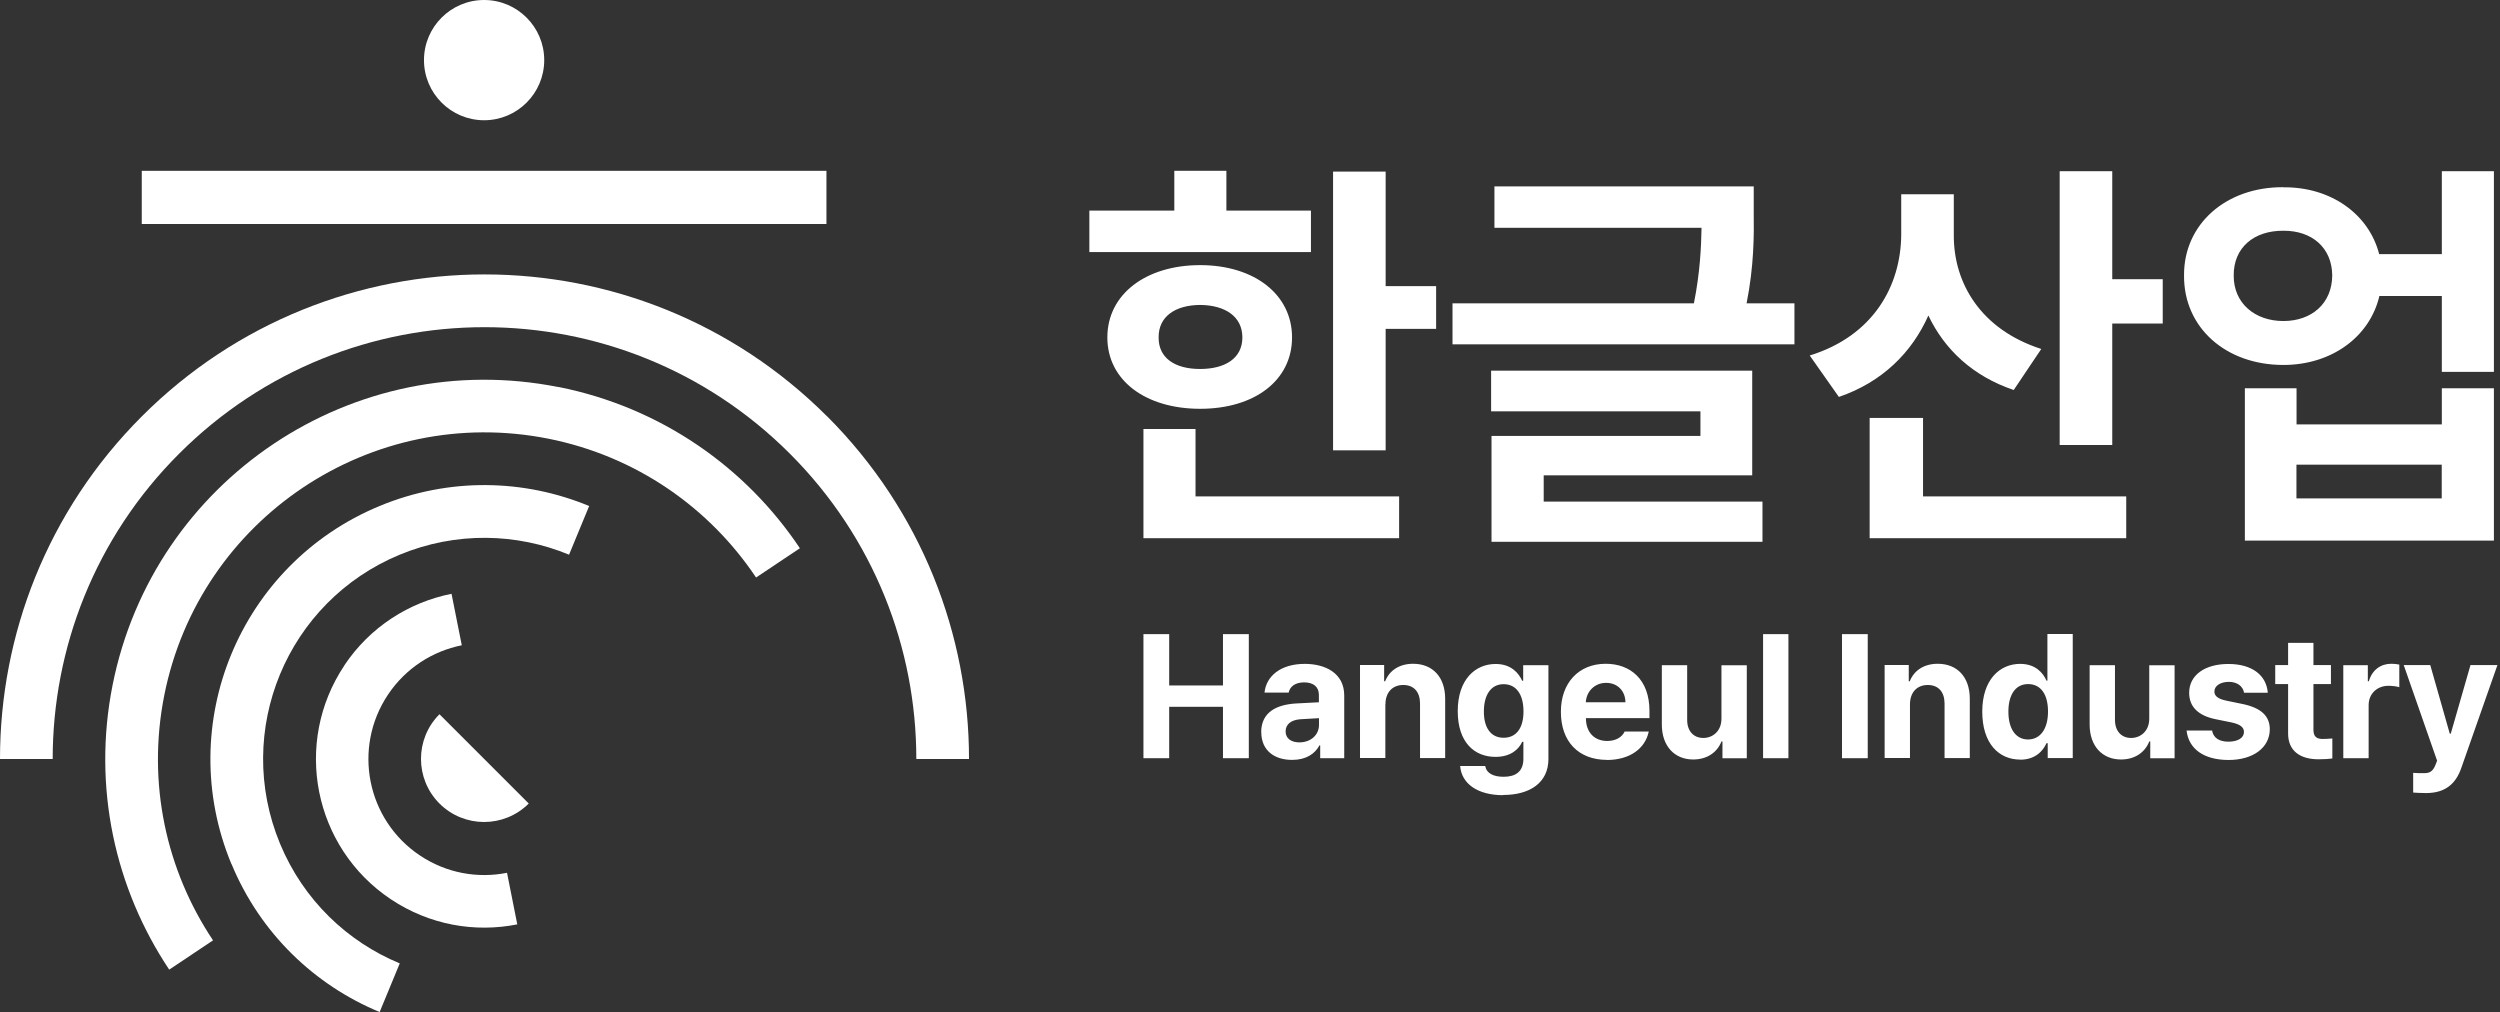
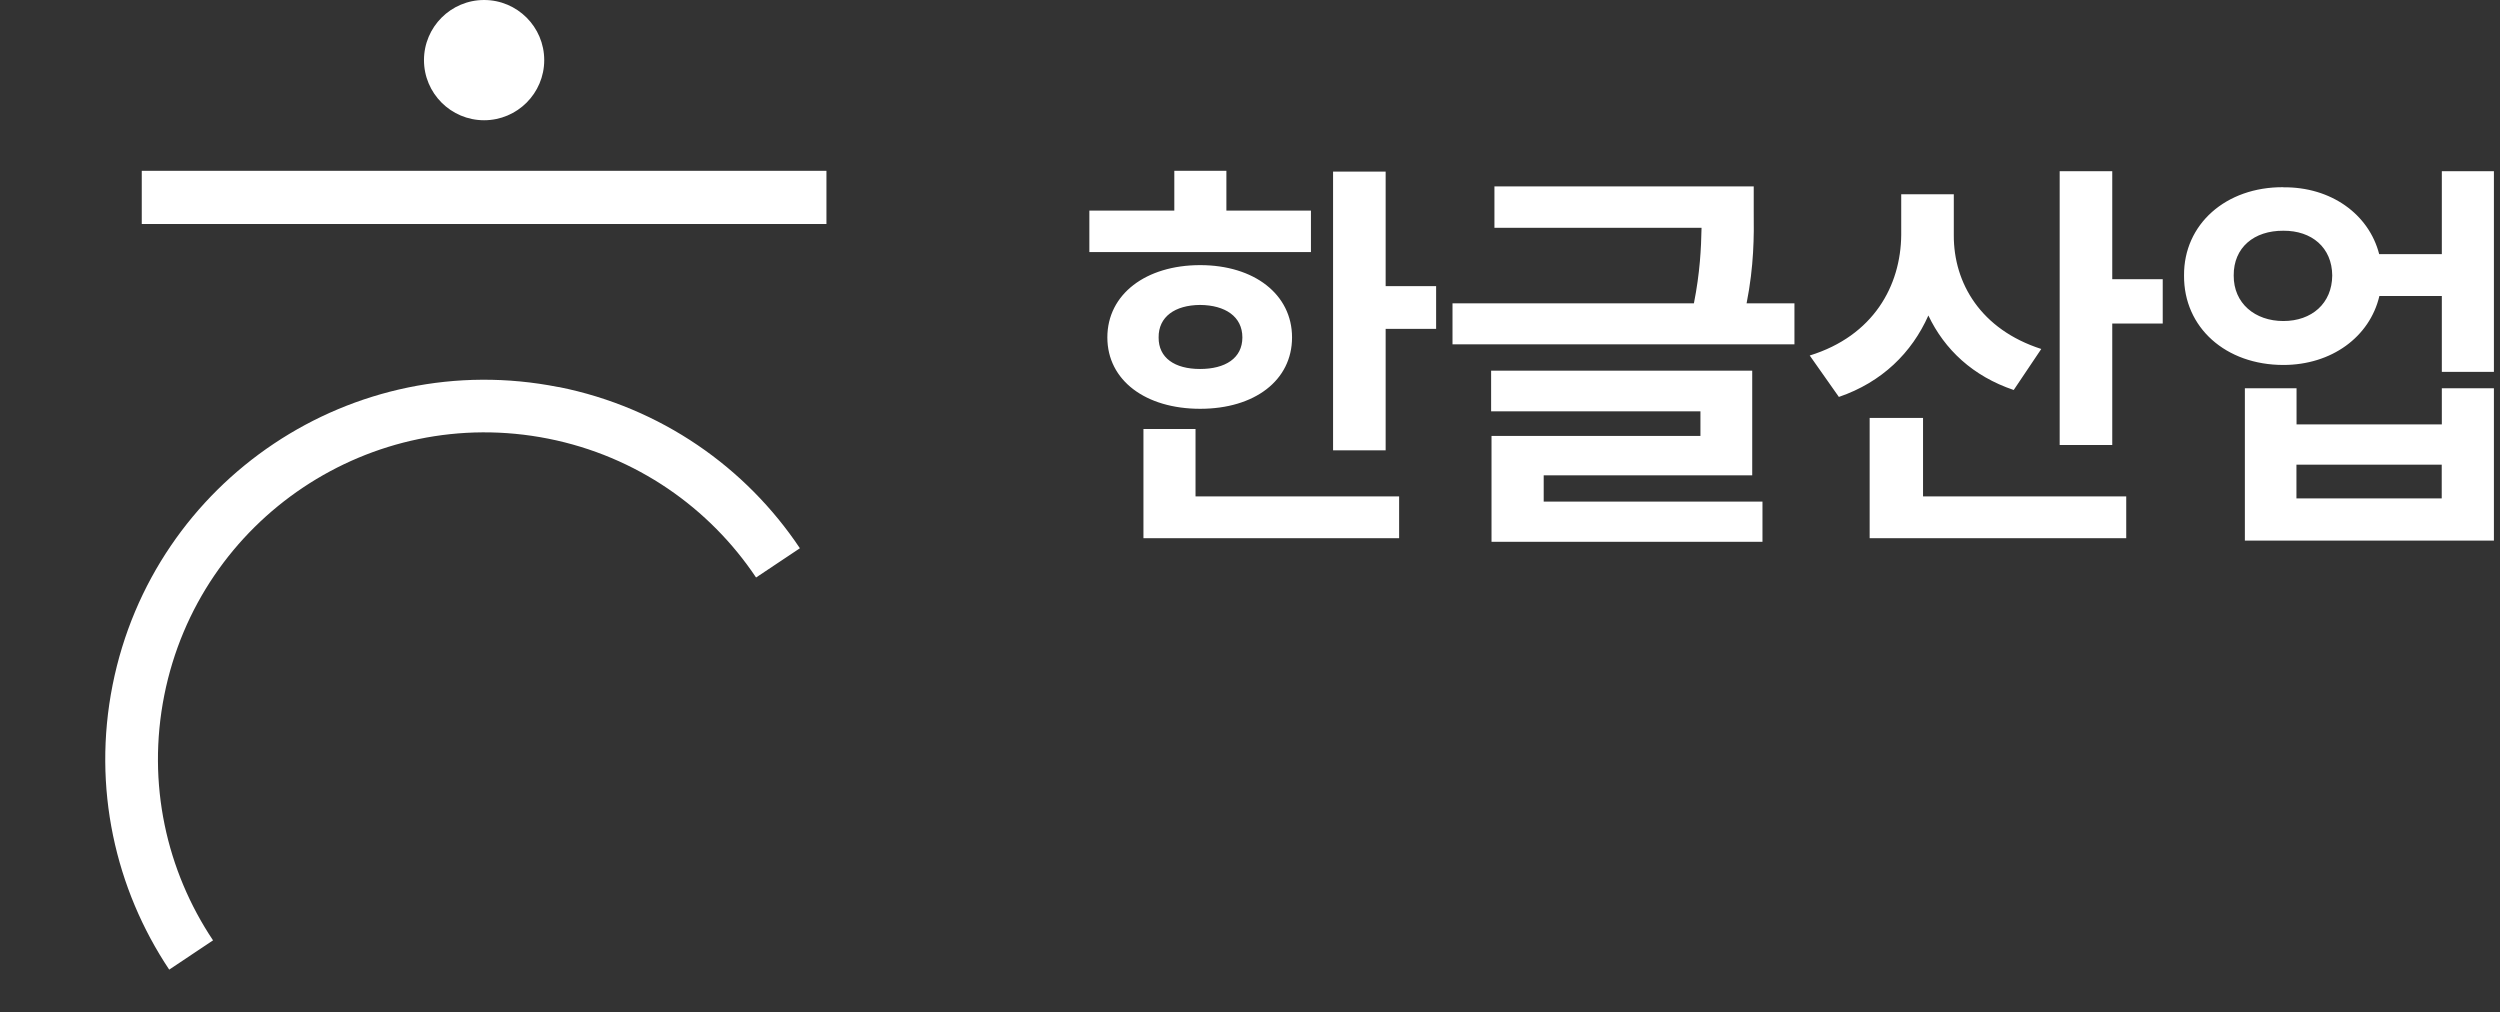
<svg xmlns="http://www.w3.org/2000/svg" width="872" height="353" viewBox="0 0 872 353" fill="none">
  <rect x="0" y="0" width="872" height="353" fill="#333333" stroke="none" />
  <path d="M288.264 59.581H49.447V78.133H288.264V59.581Z" fill="white" />
  <path d="M194.805 135.014C123.16 120.776 53.549 167.277 39.276 238.922C32.157 274.727 40.223 310.041 59.02 338.201L74.309 327.996C58.108 303.764 51.164 273.359 57.301 242.499C69.575 180.814 129.543 140.765 191.228 153.004C222.054 159.141 247.513 177.202 263.715 201.434L279.005 191.229C260.208 163.104 230.645 142.133 194.84 134.979" fill="white" />
-   <path d="M288.474 145.218C222.475 79.219 115.481 79.219 49.482 145.218C16.482 178.218 0 221.457 0 264.732H18.376C18.376 226.192 33.069 187.616 62.492 158.229C121.302 99.419 216.688 99.419 275.498 158.229C304.921 187.651 319.615 226.192 319.615 264.732H337.991C337.991 221.493 321.473 178.218 288.509 145.218" fill="white" />
-   <path d="M80.728 301.309C90.828 325.682 109.835 343.637 132.419 353L139.433 336.027C121.197 328.487 105.837 313.969 97.666 294.26C81.359 254.878 100.051 209.78 139.433 193.473C159.106 185.337 180.252 185.933 198.488 193.473L205.502 176.5C182.917 167.137 156.756 166.4 132.384 176.5C83.638 196.699 60.493 252.564 80.693 301.309" fill="white" />
-   <path d="M120.11 232.119C102.085 259.122 109.344 295.628 136.312 313.653C149.813 322.666 165.664 325.366 180.428 322.42L176.851 304.43C166.681 306.464 155.775 304.606 146.482 298.398C127.895 285.984 122.916 260.875 135.33 242.289C141.537 232.996 150.935 227.104 161.07 225.07L157.493 207.115C142.73 210.061 129.088 218.617 120.075 232.119" fill="white" />
-   <path d="M184.426 280.268C175.834 288.86 161.877 288.86 153.285 280.268C144.693 271.676 144.693 257.719 153.285 249.127L184.426 280.268Z" fill="white" />
  <path d="M189.826 20.971C189.826 9.398 180.428 0 168.855 0C157.283 0 147.884 9.398 147.884 20.971C147.884 32.544 157.283 41.942 168.855 41.942C180.428 41.942 189.826 32.544 189.826 20.971Z" fill="white" />
  <path d="M801 162.087H851.674V173.835H801V162.087ZM782.975 188.563H869.874V135.435H851.709V148.024H801.035V135.435H783.01V188.563H782.975ZM779.117 96.088C779.047 86.339 786.201 80.412 796.441 80.482C806.33 80.412 813.414 86.339 813.484 96.088C813.414 105.837 806.33 111.974 796.441 111.974C786.552 111.974 779.047 105.802 779.117 96.088ZM796.441 65.297C776.382 65.157 761.653 78.238 761.793 96.088C761.653 114.288 776.382 127.299 796.441 127.299C813.204 127.299 826.565 117.55 829.932 103.242H851.709V129.718H869.874V59.722H851.709V88.653H829.861C826.284 74.696 813.028 65.157 796.441 65.332M718.413 155.213H736.754V112.85H754.359V97.385H736.754V59.722H718.413V155.213ZM652.134 187.722H741.629V173.133H670.755V145.78H652.134V187.722ZM681.486 82.06V67.752H663.145V81.92C663.005 99.665 653.467 117.129 631.233 124.002L641.403 138.45C656.447 133.295 666.827 123.055 672.614 110.045C678.26 121.933 688.149 131.226 702.387 136.031L711.996 121.723C690.885 114.919 681.416 98.753 681.486 82.06ZM520.101 143.465H593.114V152.057H520.241V188.984H614.751V174.957H538.441V165.804H611.174V129.298H520.101V143.465ZM611.735 65.017H521.258V79.465H593.499C593.359 86.689 592.938 95.211 590.834 105.802H506.635V120.11H625.903V105.802H609.21C611.805 92.686 611.805 82.236 611.7 73.889V65.017H611.735ZM404.129 117.69C404.059 110.466 409.845 106.433 418.577 106.363C427.38 106.433 433.341 110.431 433.341 117.69C433.341 124.949 427.38 128.701 418.577 128.701C409.775 128.701 404.059 124.844 404.129 117.69ZM398.834 187.722H488.013V173.133H417V149.637H398.834V187.722ZM386.244 117.69C386.244 132.734 399.641 142.589 418.613 142.589C437.585 142.589 450.665 132.699 450.665 117.69C450.665 102.68 437.479 92.476 418.613 92.476C399.746 92.476 386.244 102.575 386.244 117.69ZM379.932 87.917H457.258V73.468H427.765V59.581H409.6V73.468H379.967V87.917H379.932ZM483.314 59.862H464.973V157.072H483.314V114.709H500.918V99.805H483.314V59.862Z" fill="white" />
-   <path d="M846.203 276.621C853.042 276.621 856.584 273.254 858.442 268.029L871.102 231.979H861.704L854.831 255.895H854.48L847.676 231.979H838.418L850.061 265.329L849.535 266.696C848.448 269.502 847.045 269.677 845.292 269.677C844.169 269.677 842.837 269.677 841.715 269.572V276.445C842.837 276.551 844.45 276.586 846.203 276.621ZM817.342 264.452H826.179V245.971C826.179 242.008 829.09 239.203 833.123 239.203C834.35 239.203 836.034 239.413 836.876 239.694V231.803C836.104 231.628 834.947 231.523 834.07 231.523C830.423 231.523 827.407 233.627 826.25 237.625H825.899V232.014H817.342V264.452ZM813.029 231.979H806.927V224.228H798.09V231.979H793.601V238.607H798.09V255.685C798.019 261.997 802.403 264.873 808.786 264.838C810.96 264.838 812.538 264.697 813.52 264.557V257.579C812.433 257.684 810.89 257.754 809.978 257.754C808.189 257.684 806.892 257.088 806.927 254.457V238.607H813.029V231.979ZM782.694 241.622H791.006C790.515 235.45 785.465 231.593 777.259 231.593C769.053 231.593 763.547 235.485 763.582 241.692C763.582 246.497 766.738 249.653 772.911 250.88L778.276 251.968C781.327 252.599 782.694 253.651 782.694 255.299C782.694 257.403 780.556 258.666 777.329 258.701C774.068 258.701 771.999 257.368 771.578 254.808H762.67C763.407 261.156 768.562 265.048 777.294 265.083C785.921 265.083 791.672 260.77 791.707 254.387C791.707 249.723 788.621 246.918 782.344 245.585L776.557 244.393C773.471 243.762 772.349 242.639 772.384 241.166C772.384 239.203 774.523 237.835 777.399 237.835C780.345 237.835 782.309 239.343 782.729 241.587M749.66 250.635C749.66 255.054 746.609 257.368 743.383 257.403C739.911 257.403 737.702 254.983 737.702 251.126V232.014H728.864V252.704C728.864 260.279 733.318 264.908 739.806 264.908C744.715 264.908 748.187 262.383 749.66 258.631H750.011V264.487H758.497V232.049H749.66V250.705V250.635ZM700.529 248.18C700.529 242.534 702.879 238.607 707.402 238.607C711.926 238.607 714.346 242.324 714.346 248.18C714.346 254.037 711.821 257.894 707.402 257.929C702.914 257.929 700.494 253.931 700.529 248.18ZM704.632 264.978C709.927 264.978 712.592 261.927 713.82 259.227H714.241V264.417H722.973V221.142H714.136V237.414H713.82C712.662 234.784 710.067 231.558 704.632 231.558C697.478 231.558 691.411 237.099 691.411 248.215C691.411 259.332 697.197 264.943 704.632 264.943M666.197 245.69C666.197 241.412 668.722 238.922 672.404 238.922C676.086 238.922 678.226 241.307 678.261 245.305V264.417H687.062V243.726C687.062 236.152 682.679 231.523 675.876 231.523C671.071 231.523 667.599 233.872 666.127 237.625H665.776V231.943H657.359V264.382H666.197V245.62V245.69ZM651.468 221.177H642.49V264.452H651.468V221.177ZM623.799 221.177H614.962V264.452H623.799V221.177ZM600.443 250.635C600.443 255.054 597.392 257.368 594.166 257.403C590.694 257.403 588.485 254.983 588.485 251.126V232.014H579.647V252.704C579.647 260.279 584.102 264.908 590.589 264.908C595.499 264.908 598.97 262.383 600.443 258.631H600.794V264.487H609.281V232.049H600.443V250.705V250.635ZM553.136 244.954C553.311 241.237 556.187 238.151 560.255 238.186C564.183 238.186 566.918 240.991 566.953 244.954H553.136ZM560.43 265.083C568.426 265.083 573.826 261.156 575.089 255.159H566.672C565.796 257.088 563.657 258.42 560.641 258.455C556.082 258.455 553.171 255.404 553.171 250.495H575.334V247.97C575.334 236.923 568.601 231.523 560.079 231.523C550.576 231.523 544.404 238.291 544.439 248.32C544.439 258.596 550.506 265.013 560.465 265.048M517.576 248.145C517.576 242.569 519.926 238.642 524.45 238.642C528.973 238.642 531.394 242.359 531.394 248.145C531.394 253.931 528.903 257.333 524.45 257.333C519.961 257.333 517.541 253.756 517.576 248.145ZM524.31 277.287C533.533 277.287 540.055 273.079 540.091 264.803V232.014H531.288V237.449H530.938C529.745 234.819 527.115 231.593 521.68 231.593C514.526 231.593 508.459 237.063 508.459 248.04C508.459 259.016 514.35 264.031 521.68 263.996C526.905 263.996 529.78 261.366 530.938 258.736H531.358V264.662C531.358 269.186 528.588 270.94 524.485 270.94C520.943 270.94 518.523 269.782 518.032 267.187H509.3C509.791 273.324 515.332 277.357 524.31 277.357M483.244 245.69C483.244 241.412 485.769 238.922 489.451 238.922C493.134 238.922 495.273 241.307 495.308 245.305V264.417H504.075V243.726C504.075 236.152 499.691 231.523 492.888 231.523C488.084 231.523 484.612 233.872 483.139 237.625H482.788V231.943H474.372V264.382H483.209V245.62L483.244 245.69ZM448.421 255.124C448.421 252.599 450.35 251.161 453.436 250.88C454.944 250.775 458.731 250.565 460.064 250.495V252.844C460.064 256.281 457.294 258.911 453.261 258.946C450.42 258.946 448.421 257.614 448.421 255.124ZM439.935 255.369C439.935 261.787 444.529 265.083 450.736 265.048C455.54 265.048 458.661 262.944 460.239 259.963H460.485V264.452H468.866V242.569C468.866 234.749 462.203 231.558 455.12 231.558C446.528 231.558 441.618 235.976 441.057 241.587H449.473C449.964 239.378 451.823 238.045 454.839 238.01C458.17 238.01 459.994 239.588 460.029 242.324V244.954C458.661 245.024 454.278 245.234 451.963 245.375C445.721 245.76 439.935 248.11 439.899 255.369M398.834 264.452H407.812V246.532H426.574V264.452H435.586V221.177H426.574V239.097H407.812V221.177H398.834V264.452Z" fill="white" />
</svg>